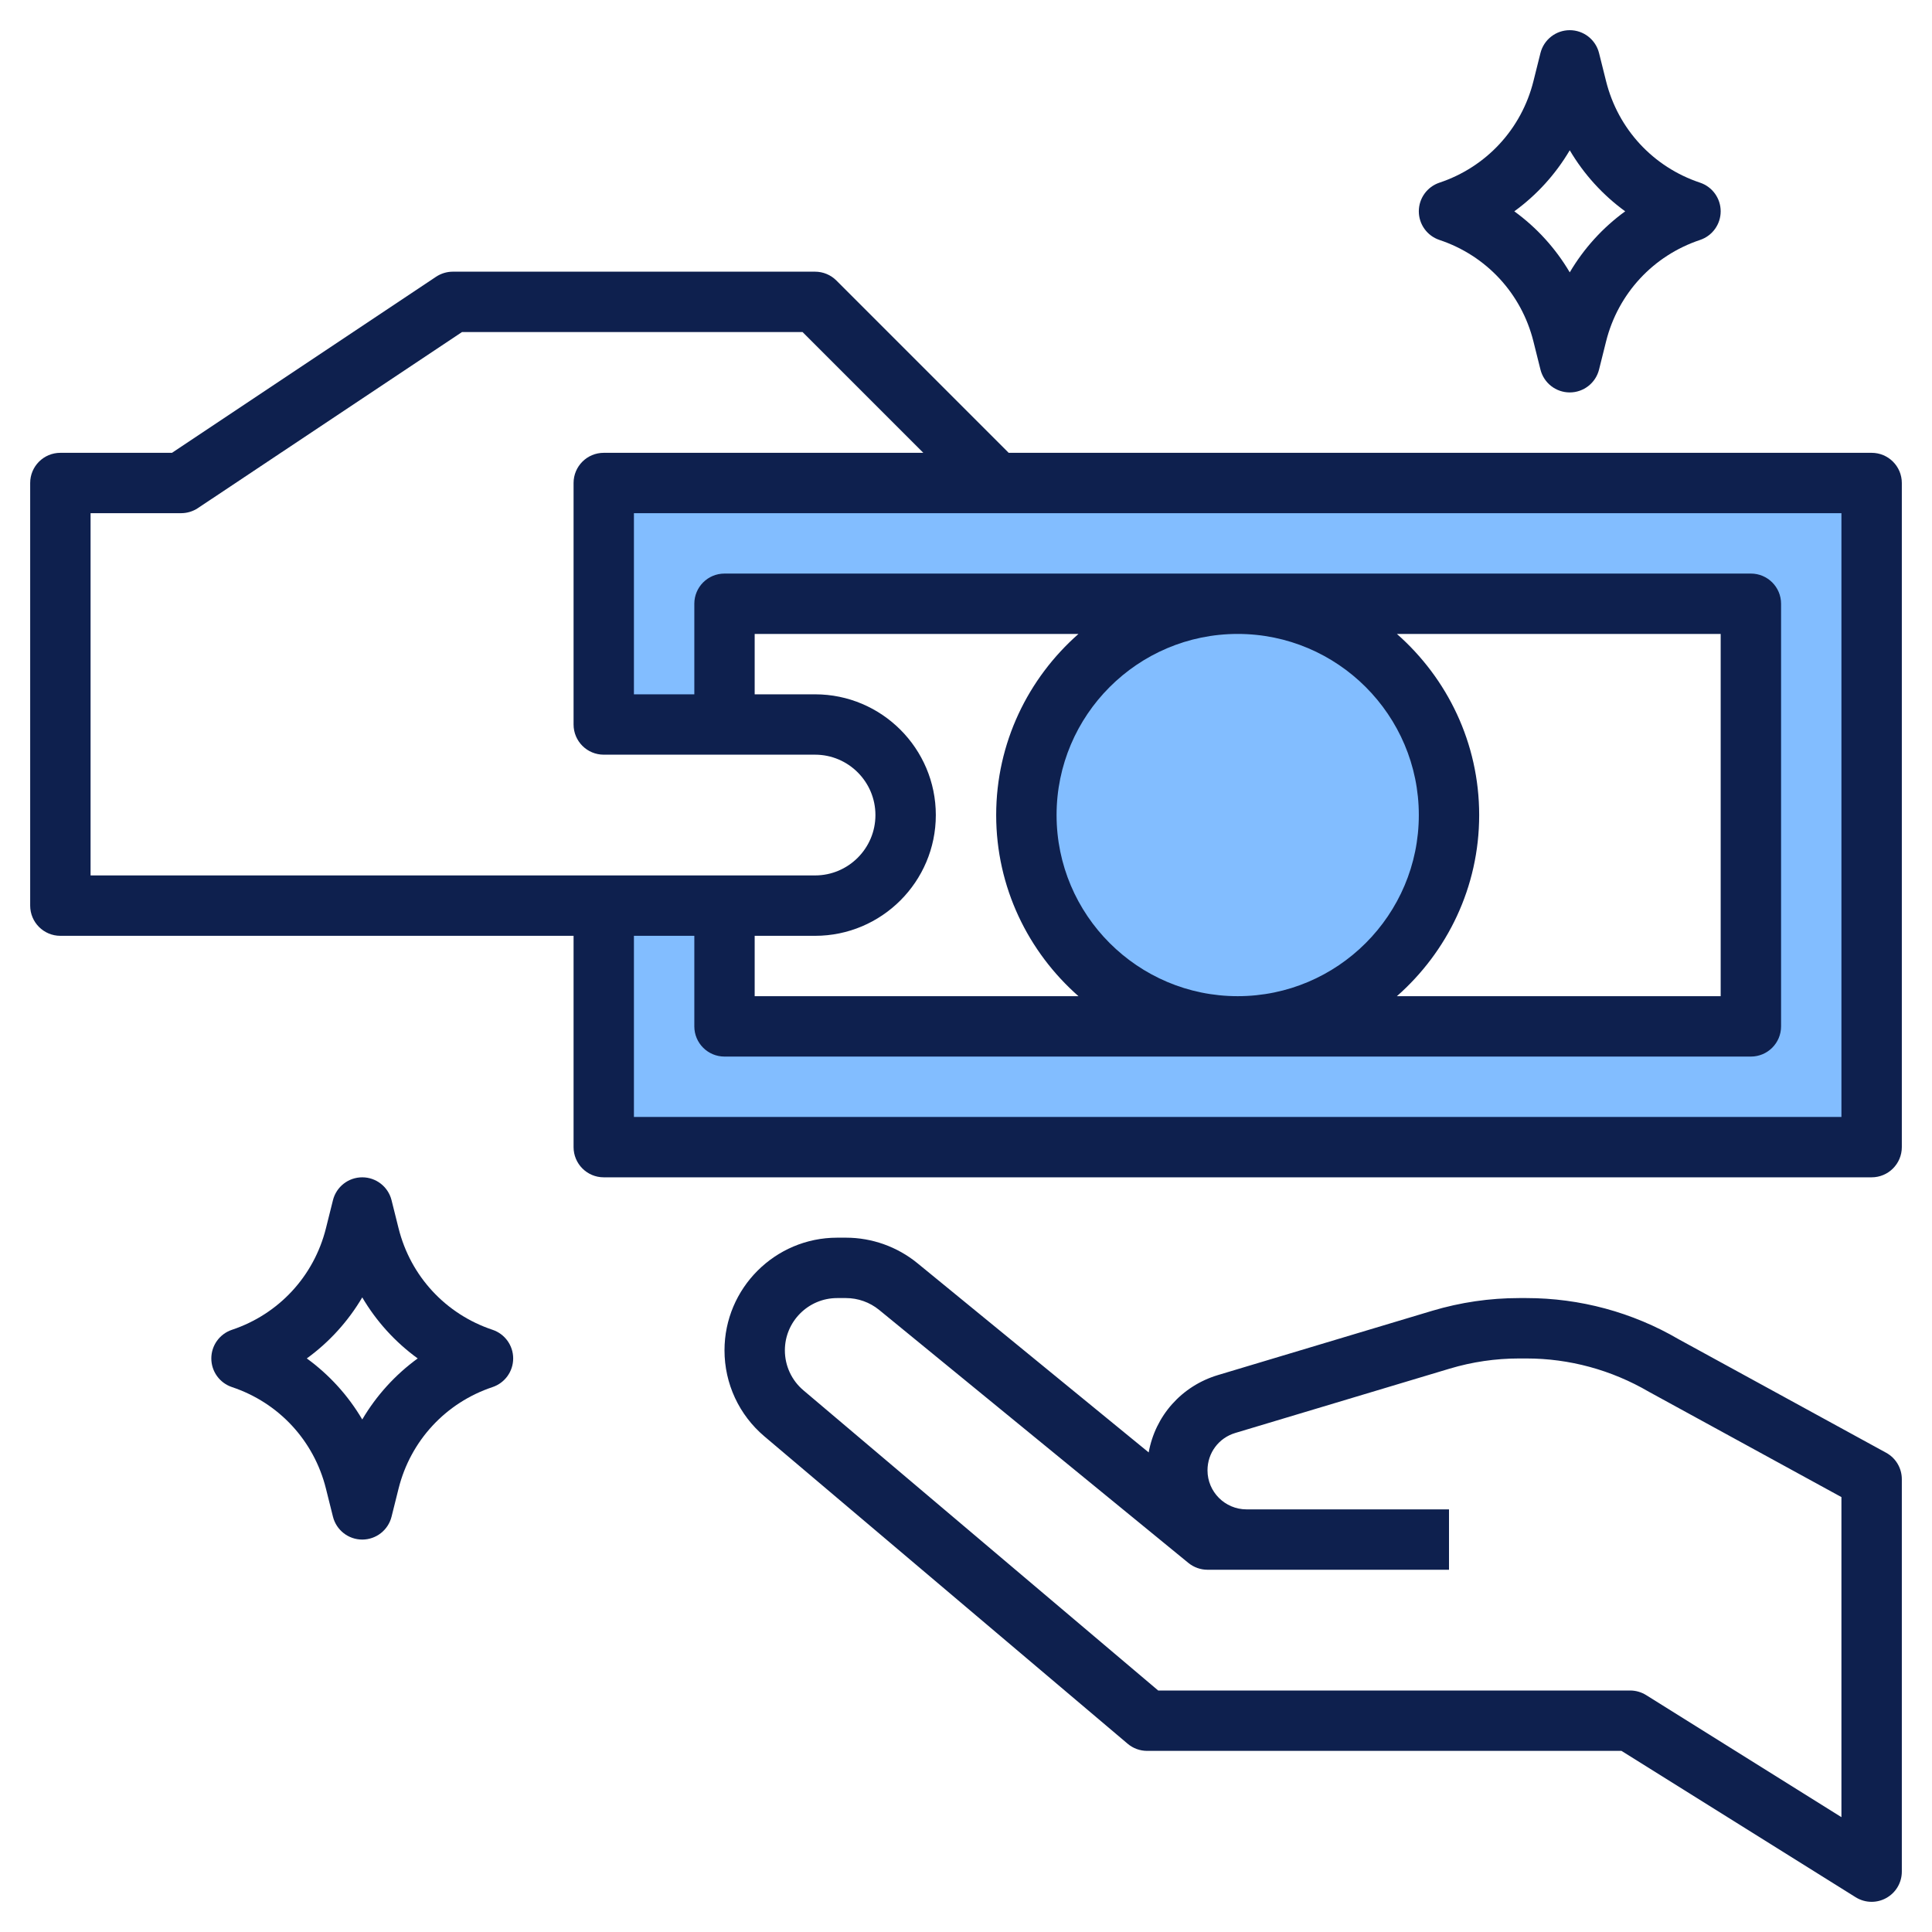
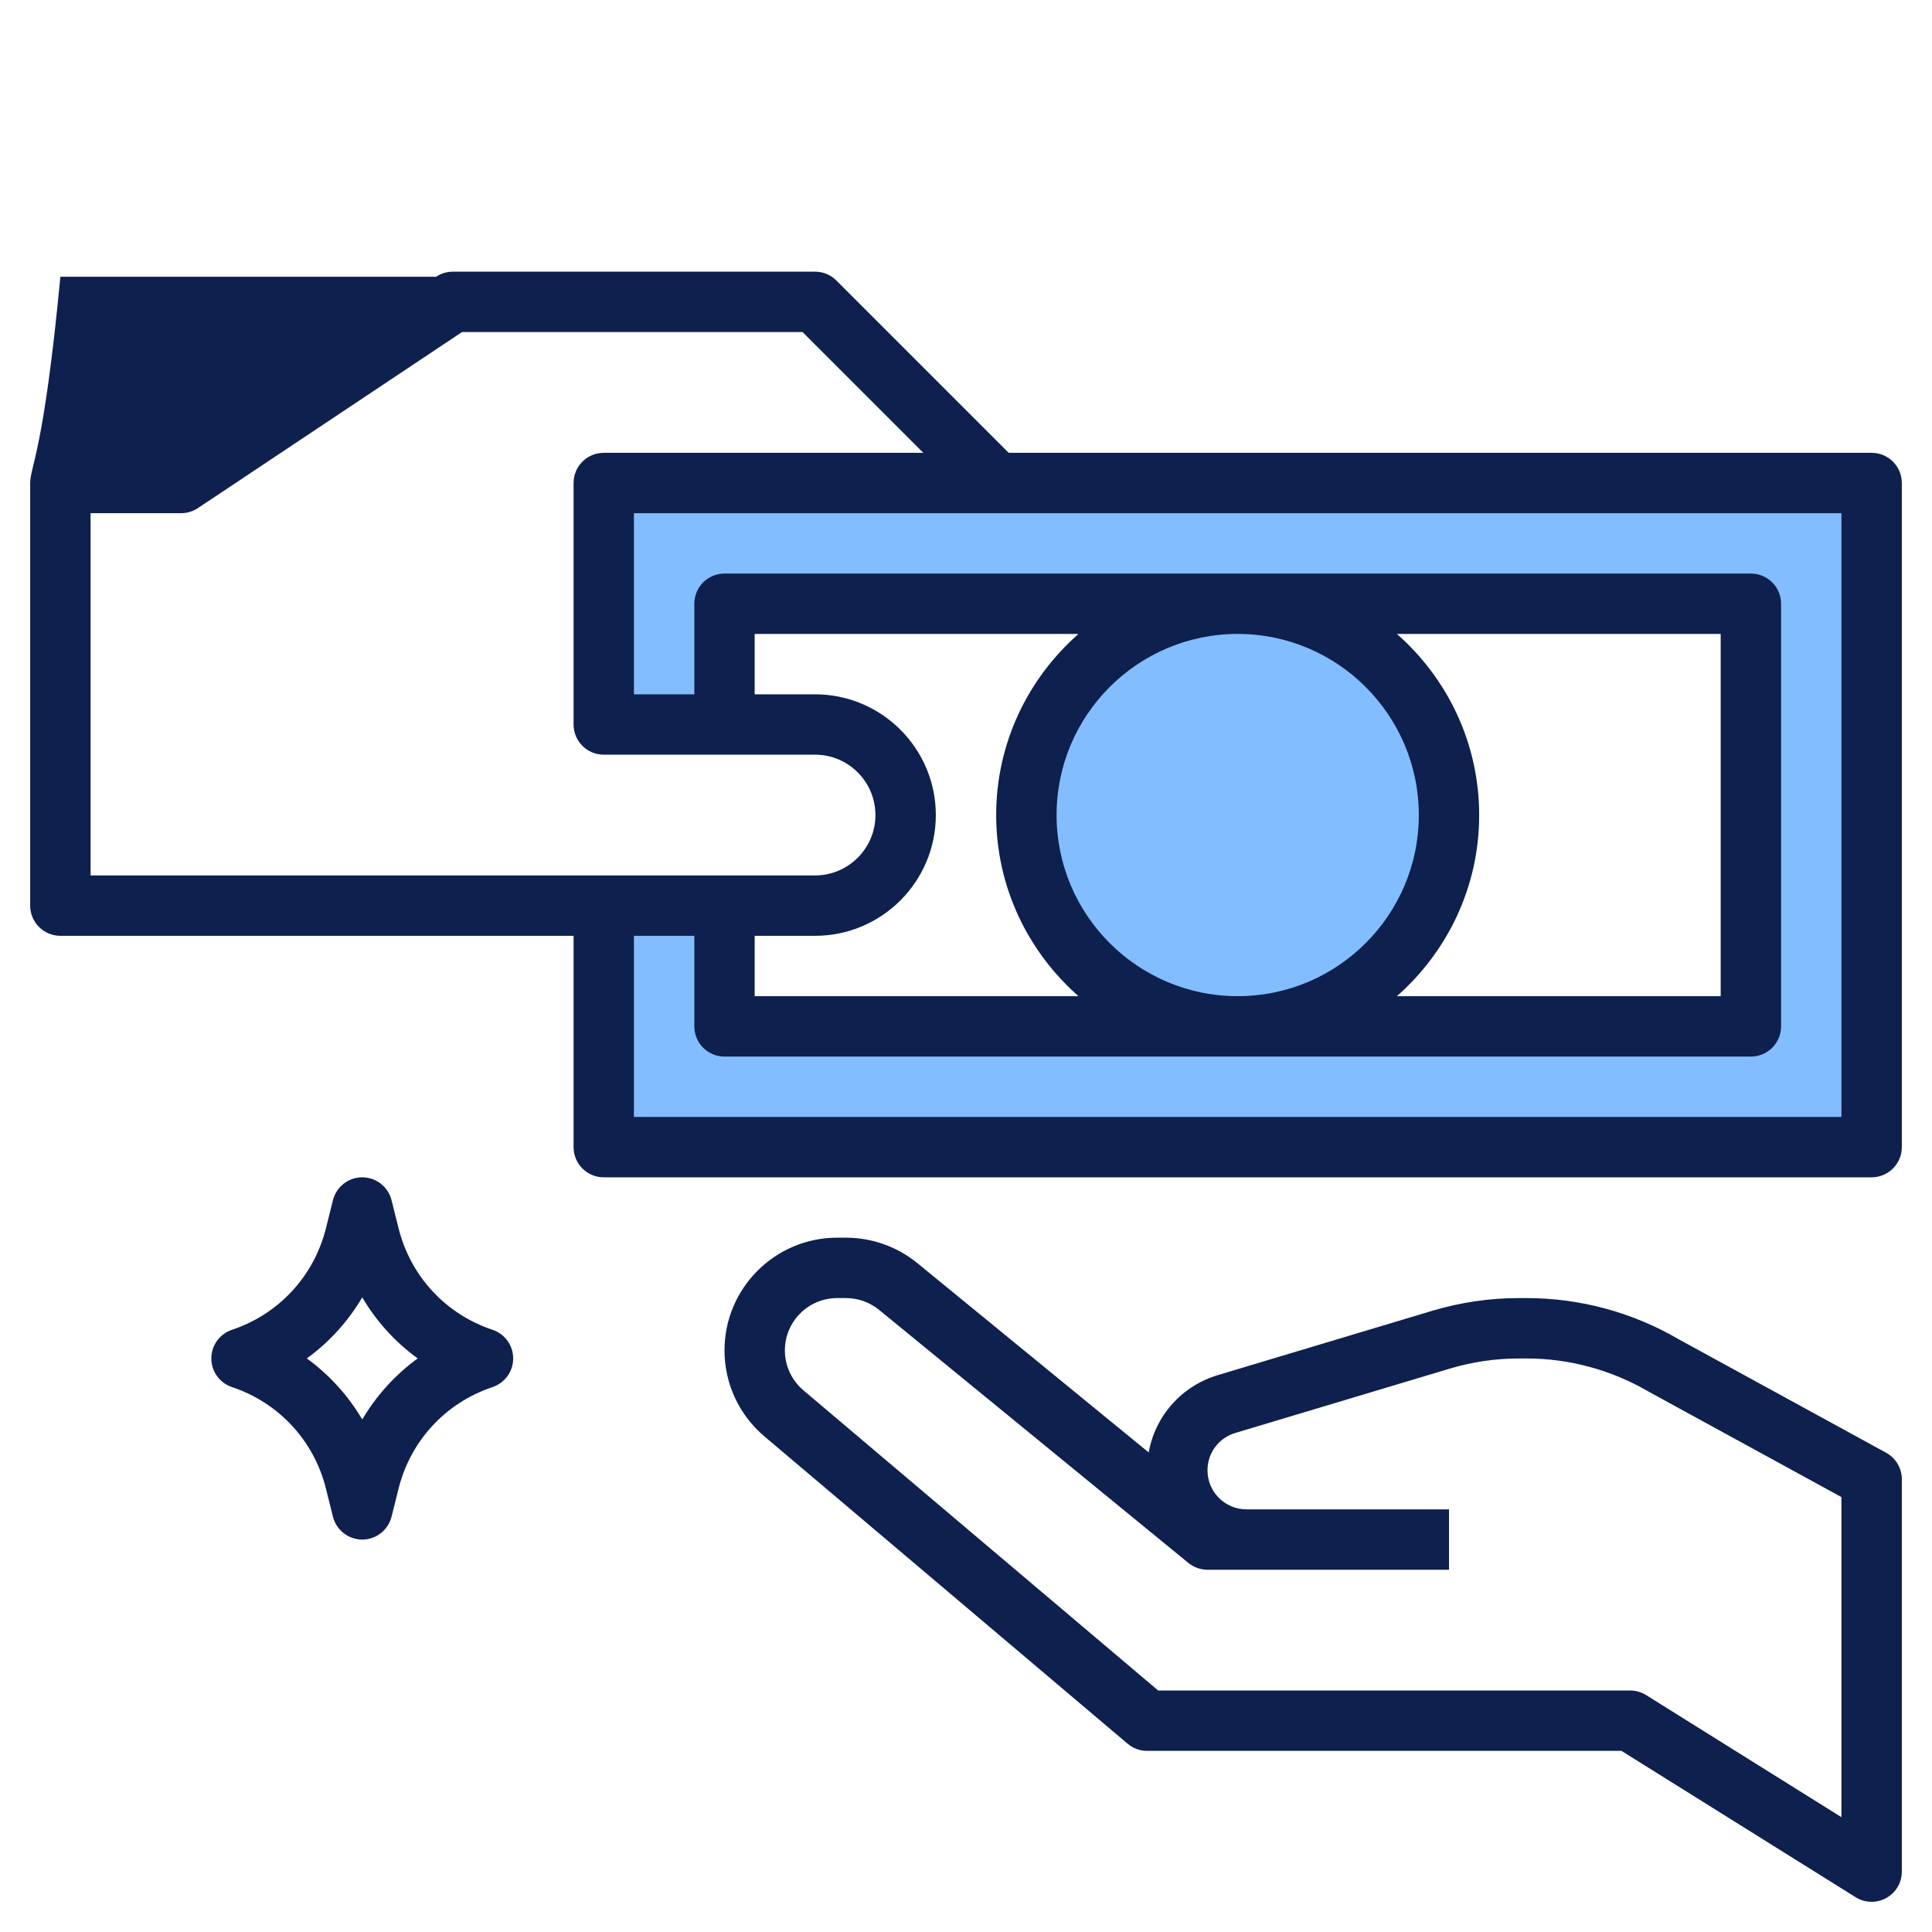
<svg xmlns="http://www.w3.org/2000/svg" width="100" height="100" viewBox="0 0 100 100" fill="none">
  <path d="M51.562 25H31.25V37.5H37.5V31.25H90.625V53.125H37.5V46.875H31.25V59.375H96.875V25H51.562Z" fill="#82BDFF" />
  <path d="M64.062 53.125C70.103 53.125 75 48.228 75 42.188C75 36.147 70.103 31.25 64.062 31.25C58.022 31.25 53.125 36.147 53.125 42.188C53.125 48.228 58.022 53.125 64.062 53.125Z" fill="#82BDFF" />
-   <path d="M96.875 23.438H52.209L43.292 14.52C43 14.227 42.603 14.062 42.188 14.062H23.438C23.13 14.062 22.827 14.155 22.57 14.325L8.902 23.438H3.125C2.261 23.438 1.562 24.137 1.562 25V46.875C1.562 47.737 2.261 48.438 3.125 48.438H29.688V59.375C29.688 60.237 30.386 60.938 31.25 60.938H96.875C97.739 60.938 98.438 60.237 98.438 59.375V25C98.438 24.137 97.739 23.438 96.875 23.438ZM4.688 45.312V26.562H9.375C9.683 26.562 9.986 26.47 10.242 26.3L23.911 17.188H41.541L47.791 23.438H31.25C30.386 23.438 29.688 24.137 29.688 25V37.5C29.688 38.362 30.386 39.062 31.25 39.062H42.188C43.911 39.062 45.312 40.464 45.312 42.188C45.312 43.911 43.911 45.312 42.188 45.312H4.688ZM73.438 42.188C73.438 47.358 69.233 51.562 64.062 51.562C58.892 51.562 54.688 47.358 54.688 42.188C54.688 37.017 58.892 32.812 64.062 32.812C69.233 32.812 73.438 37.017 73.438 42.188ZM72.303 32.812H89.062V51.562H72.303C74.908 49.27 76.562 45.922 76.562 42.188C76.562 38.453 74.908 35.105 72.303 32.812ZM51.562 42.188C51.562 45.922 53.217 49.27 55.822 51.562H39.062V48.438H42.188C45.634 48.438 48.438 45.634 48.438 42.188C48.438 38.741 45.634 35.938 42.188 35.938H39.062V32.812H55.822C53.217 35.105 51.562 38.453 51.562 42.188ZM95.312 57.812H32.812V48.438H35.938V53.125C35.938 53.987 36.636 54.688 37.5 54.688H90.625C91.489 54.688 92.188 53.987 92.188 53.125V31.25C92.188 30.387 91.489 29.688 90.625 29.688H37.5C36.636 29.688 35.938 30.387 35.938 31.25V35.938H32.812V26.562H95.312V57.812Z" fill="#0E204E" />
+   <path d="M96.875 23.438H52.209L43.292 14.52C43 14.227 42.603 14.062 42.188 14.062H23.438C23.13 14.062 22.827 14.155 22.57 14.325H3.125C2.261 23.438 1.562 24.137 1.562 25V46.875C1.562 47.737 2.261 48.438 3.125 48.438H29.688V59.375C29.688 60.237 30.386 60.938 31.25 60.938H96.875C97.739 60.938 98.438 60.237 98.438 59.375V25C98.438 24.137 97.739 23.438 96.875 23.438ZM4.688 45.312V26.562H9.375C9.683 26.562 9.986 26.47 10.242 26.3L23.911 17.188H41.541L47.791 23.438H31.25C30.386 23.438 29.688 24.137 29.688 25V37.5C29.688 38.362 30.386 39.062 31.25 39.062H42.188C43.911 39.062 45.312 40.464 45.312 42.188C45.312 43.911 43.911 45.312 42.188 45.312H4.688ZM73.438 42.188C73.438 47.358 69.233 51.562 64.062 51.562C58.892 51.562 54.688 47.358 54.688 42.188C54.688 37.017 58.892 32.812 64.062 32.812C69.233 32.812 73.438 37.017 73.438 42.188ZM72.303 32.812H89.062V51.562H72.303C74.908 49.27 76.562 45.922 76.562 42.188C76.562 38.453 74.908 35.105 72.303 32.812ZM51.562 42.188C51.562 45.922 53.217 49.27 55.822 51.562H39.062V48.438H42.188C45.634 48.438 48.438 45.634 48.438 42.188C48.438 38.741 45.634 35.938 42.188 35.938H39.062V32.812H55.822C53.217 35.105 51.562 38.453 51.562 42.188ZM95.312 57.812H32.812V48.438H35.938V53.125C35.938 53.987 36.636 54.688 37.5 54.688H90.625C91.489 54.688 92.188 53.987 92.188 53.125V31.25C92.188 30.387 91.489 29.688 90.625 29.688H37.5C36.636 29.688 35.938 30.387 35.938 31.25V35.938H32.812V26.562H95.312V57.812Z" fill="#0E204E" />
  <path d="M97.623 75.192L86.883 69.317C84.498 67.923 81.775 67.188 79.009 67.188H78.627C77.106 67.188 75.597 67.409 74.136 67.845L63.042 71.173C61.15 71.741 59.794 73.292 59.456 75.177L47.48 65.378C46.442 64.531 45.131 64.062 43.788 64.062H43.331C40.117 64.062 37.5 66.678 37.5 69.894C37.5 71.614 38.252 73.236 39.566 74.347L58.366 90.255C58.647 90.494 59.006 90.625 59.375 90.625H83.927L96.047 98.2C96.3 98.358 96.586 98.438 96.875 98.438C97.136 98.438 97.397 98.372 97.631 98.242C98.13 97.966 98.438 97.444 98.438 96.875V76.562C98.438 75.991 98.127 75.466 97.623 75.192ZM95.312 94.056L85.203 87.737C84.955 87.583 84.667 87.5 84.375 87.5H59.947L41.583 71.961C40.975 71.447 40.625 70.692 40.625 69.894C40.625 68.402 41.839 67.188 43.331 67.188H43.788C44.409 67.188 45.019 67.405 45.503 67.8L61.511 80.897C61.791 81.125 62.141 81.25 62.5 81.25H75V78.125H64.522C63.406 78.125 62.5 77.219 62.5 76.105C62.5 75.205 63.078 74.427 63.941 74.169L75.034 70.841C76.202 70.491 77.411 70.314 78.628 70.314H79.011C81.223 70.314 83.402 70.903 85.348 72.039L95.312 77.489V94.056Z" fill="#0E204E" />
-   <path d="M74.506 12.42C76.933 13.23 78.75 15.192 79.37 17.673L79.734 19.13C79.909 19.825 80.533 20.312 81.25 20.312C81.967 20.312 82.591 19.825 82.766 19.13L83.13 17.673C83.75 15.194 85.569 13.23 87.994 12.42C88.633 12.206 89.062 11.609 89.062 10.938C89.062 10.266 88.633 9.669 87.994 9.455C85.567 8.645 83.75 6.683 83.13 4.202L82.766 2.745C82.591 2.05 81.967 1.562 81.25 1.562C80.533 1.562 79.909 2.05 79.734 2.745L79.37 4.202C78.75 6.681 76.931 8.645 74.506 9.455C73.867 9.669 73.438 10.266 73.438 10.938C73.438 11.609 73.867 12.206 74.506 12.42ZM81.25 7.778C81.981 9.017 82.956 10.092 84.12 10.938C82.956 11.783 81.981 12.858 81.25 14.097C80.519 12.858 79.544 11.783 78.38 10.938C79.544 10.092 80.519 9.017 81.25 7.778Z" fill="#0E204E" />
  <path d="M25.494 68.83C23.067 68.02 21.25 66.058 20.63 63.577L20.266 62.12C20.091 61.425 19.467 60.938 18.75 60.938C18.033 60.938 17.409 61.425 17.234 62.12L16.87 63.577C16.25 66.056 14.431 68.02 12.006 68.83C11.367 69.044 10.938 69.641 10.938 70.312C10.938 70.984 11.367 71.581 12.006 71.795C14.433 72.605 16.25 74.567 16.87 77.048L17.234 78.505C17.409 79.2 18.033 79.688 18.75 79.688C19.467 79.688 20.091 79.2 20.266 78.505L20.63 77.048C21.25 74.569 23.069 72.605 25.494 71.795C26.133 71.581 26.562 70.984 26.562 70.312C26.562 69.641 26.133 69.044 25.494 68.83ZM18.75 73.472C18.019 72.231 17.044 71.158 15.88 70.312C17.044 69.467 18.019 68.392 18.75 67.153C19.481 68.394 20.456 69.467 21.62 70.312C20.456 71.158 19.481 72.233 18.75 73.472Z" fill="#0E204E" />
</svg>